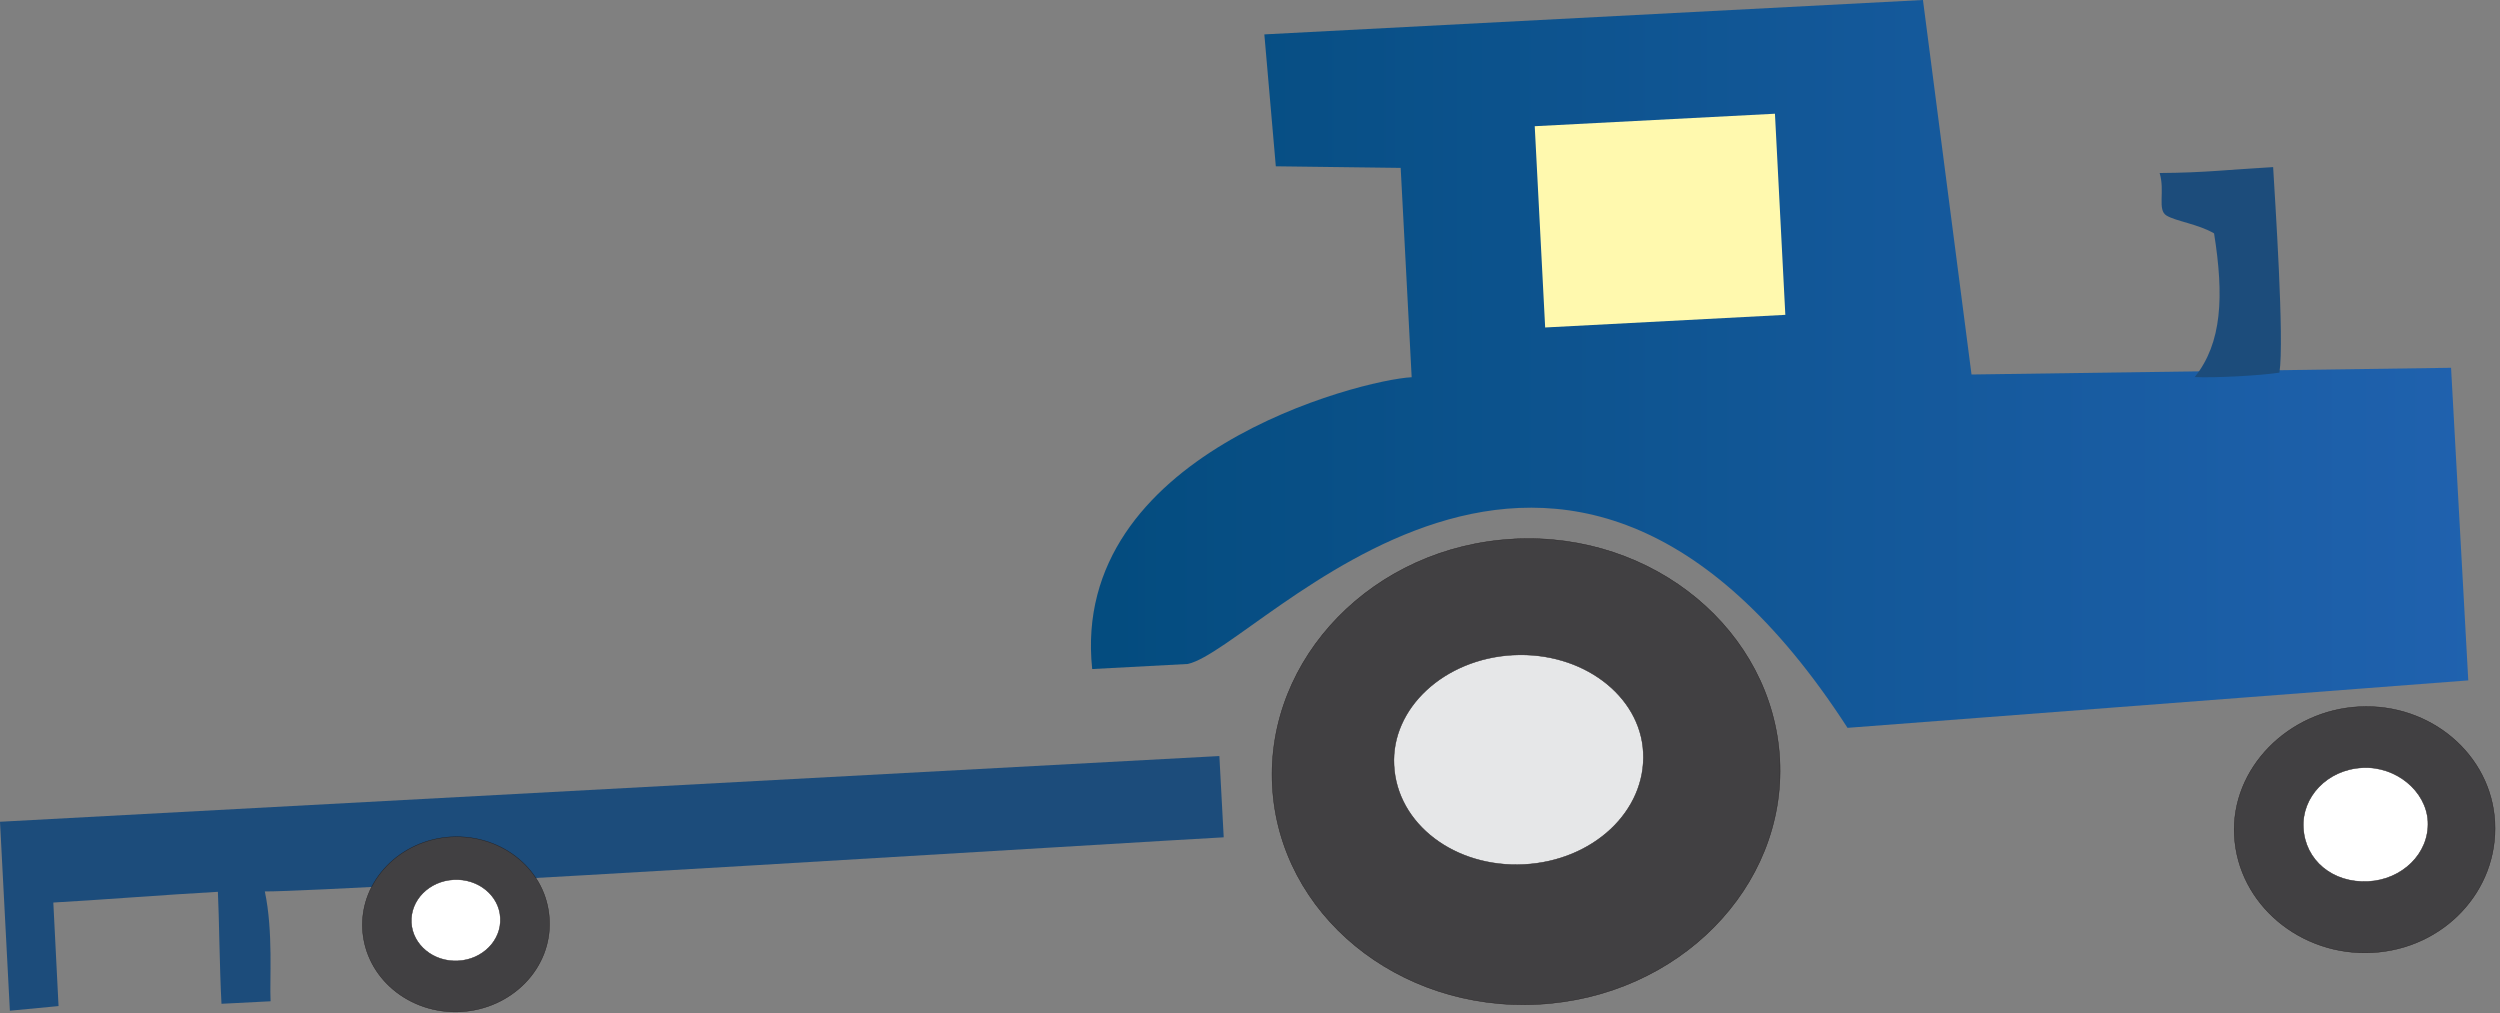
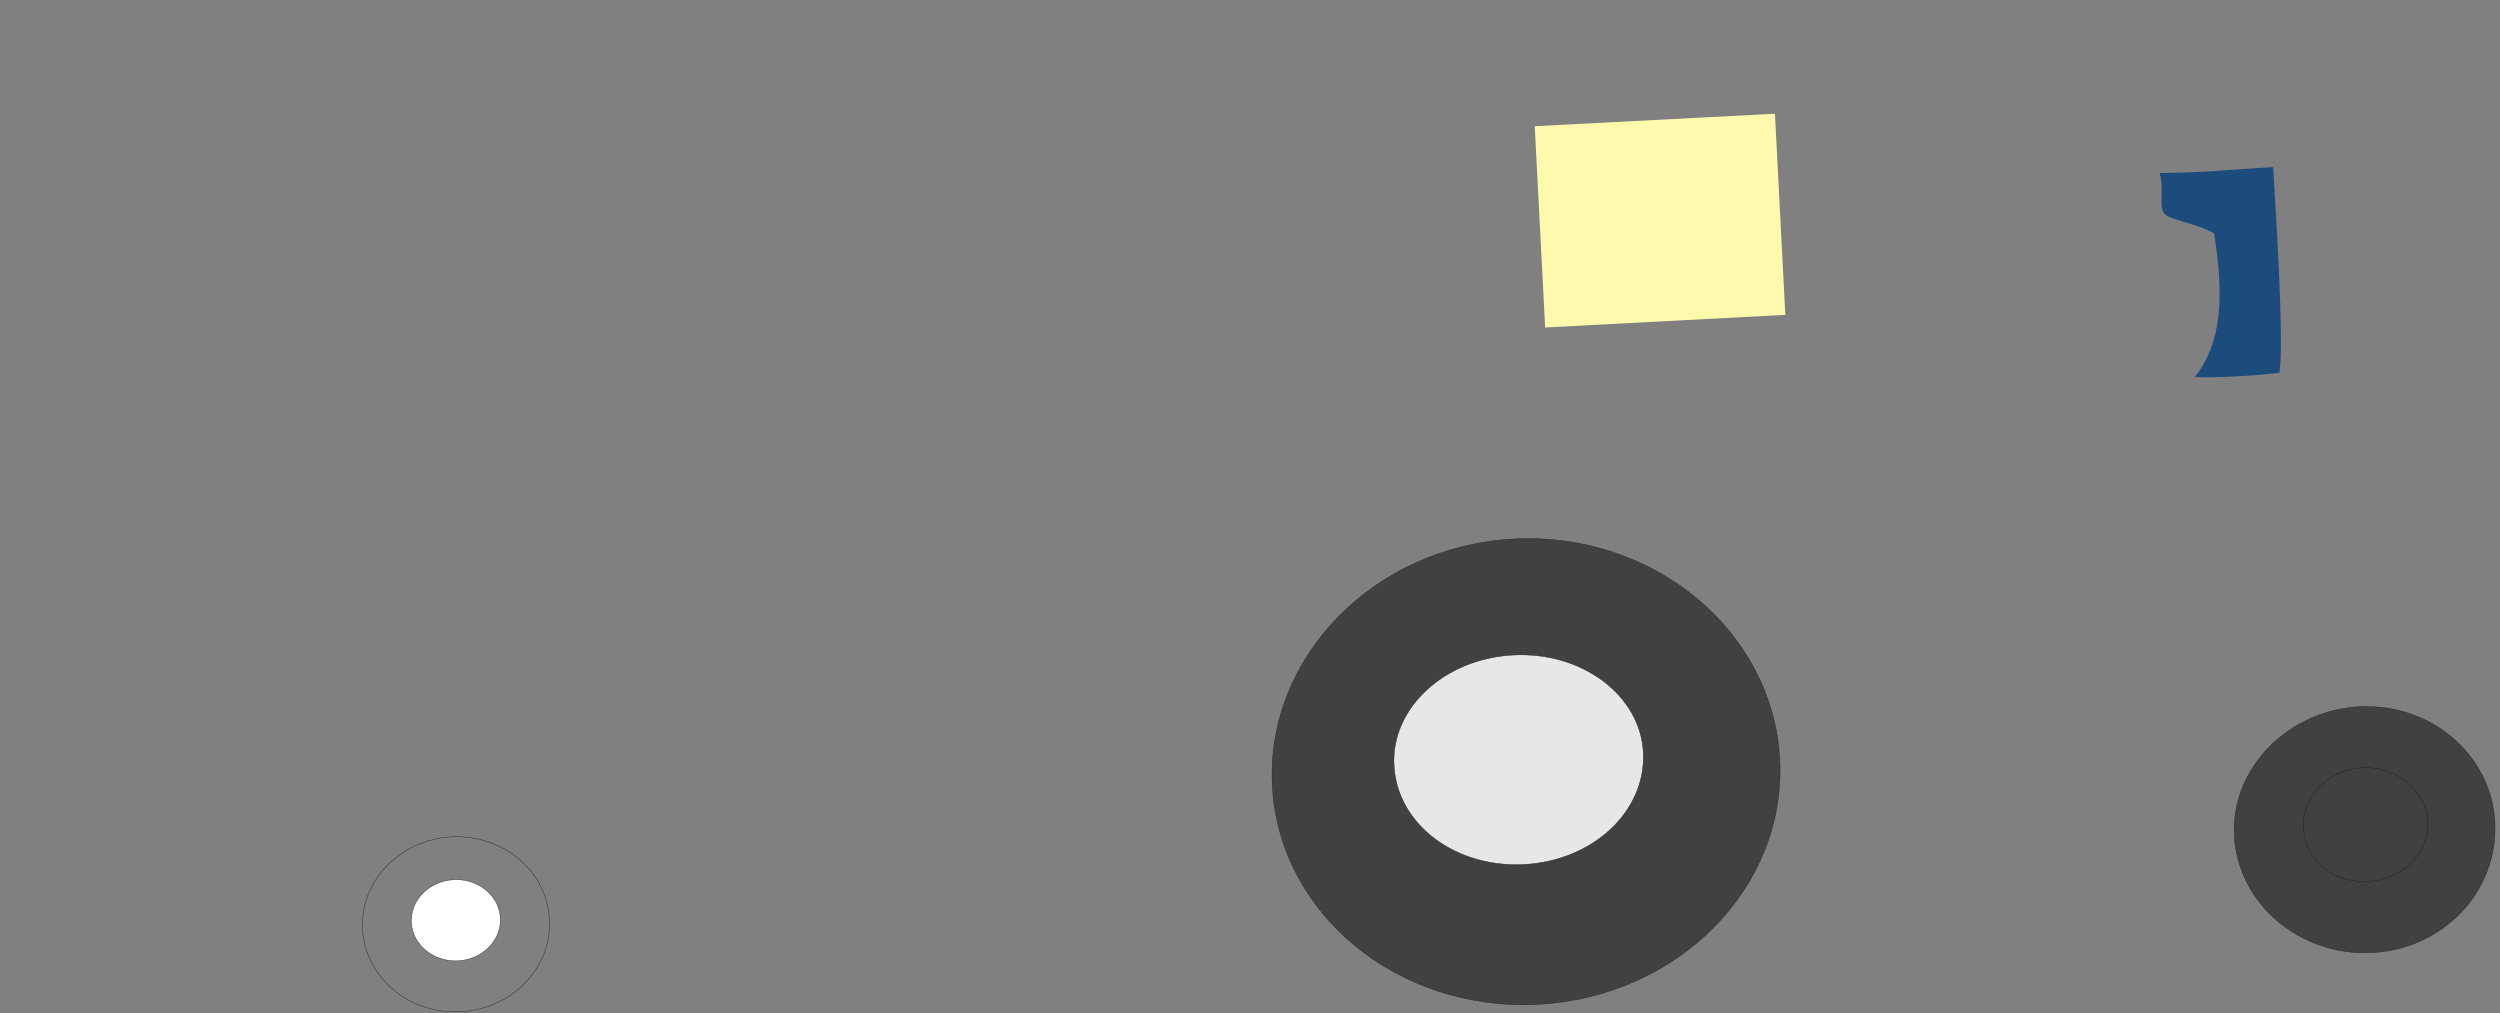
<svg xmlns="http://www.w3.org/2000/svg" xmlns:ns1="https://ian.umces.edu/media-library/" x="0px" y="0px" width="501" height="203" viewBox="0 0 501 203" xml:space="preserve">
  <rect x="0" y="0" width="501" height="203" fill="#808080" stroke="none" />
  <title>Tractor 2</title>
  <desc>
    <ns1:title>Tractor 2</ns1:title>
    <ns1:descr>Illustration of tractor</ns1:descr>
    <ns1:scene>
      <ns1:contains>agriculture, agricultural, industry, farming, production, landuse, cultivation, machinery, tractor, crop, plow, harvest</ns1:contains>
      <ns1:when>1999-01-01</ns1:when>
    </ns1:scene>
  </desc>
  <defs />
  <linearGradient id="ian_symbols_494059066dcffc44458c91b63c305d18" y2="556.5" gradientUnits="userSpaceOnUse" x2="55.207" gradientTransform="matrix(2.805 0 0 2.805 343.84 -1488.1)" y1="556.5" x1="-43.037">
    <stop stop-color="#044C7F" offset="0" />
    <stop stop-color="#2062AF" offset="1" />
  </linearGradient>
-   <path d="m253.37 6.892l131.99-6.892 9.733 75.05 96.1-1.346 3.451 62.645-124.4 9.51c-57.752-89.261-117.6-15.995-132.21-12.801l-19.158 1.016c-4.541-43.071 53.766-57.944 64.023-58.479l-2.201-41.949-25.023-.32-2.3-26.44z" fill="url(#ian_symbols_494059066dcffc44458c91b63c305d18)" />
  <polygon points="307.56 25.291 355.7 22.791 357.78 63.094 309.65 65.626 307.56 25.291" fill="#FFF9AE" />
  <path d="m303.34 108.01c28.122-1.475 51.96 18.506 53.327 44.182 1.336 25.654-20.344 47.601-48.423 49.075-28.091 1.464-51.929-18.11-53.265-43.786-1.35-25.64 20.28-47.99 48.36-49.46z" fill="#414042" />
  <path stroke="#231F20" stroke-width=".083" d="m303.34 108.01c28.122-1.475 51.96 18.506 53.327 44.182 1.336 25.654-20.344 47.601-48.423 49.075-28.091 1.464-51.929-18.11-53.265-43.786-1.35-25.64 20.28-47.99 48.36-49.46z" fill="none" />
  <path d="m472.83 141.63c14.254-.737 26.424 9.627 27.14 23.079.737 13.858-10.3 25.451-24.586 26.199-14.254.759-26.894-9.616-27.62-23.464-.72-13.46 10.8-25.09 25.07-25.82z" fill="#414042" />
  <path stroke="#231F20" stroke-width=".083" d="m472.83 141.63c14.254-.737 26.424 9.627 27.14 23.079.737 13.858-10.3 25.451-24.586 26.199-14.254.759-26.894-9.616-27.62-23.464-.72-13.46 10.8-25.09 25.07-25.82z" fill="none" />
-   <path d="m473.44 153.85c6.699-.342 12.779 4.647 13.11 10.749.32 6.518-5.236 11.7-11.925 12.042-7.127.396-12.704-4.231-13.024-10.749-.37-6.1 4.71-11.68 11.84-12.04z" fill="#fff" />
  <path stroke="#231F20" stroke-width=".083" d="m473.44 153.85c6.699-.342 12.779 4.647 13.11 10.749.32 6.518-5.236 11.7-11.925 12.042-7.127.396-12.704-4.231-13.024-10.749-.37-6.1 4.71-11.68 11.84-12.04z" fill="none" />
  <path d="m439.82 75.563c5.481-6.817 5.888-16.23 3.879-28.795-3.205-1.87-7.714-2.447-9.541-3.58-1.881-1.122-.257-4.894-1.368-8.516 9.392-.064 13.826-.694 22.748-1.186.363 6.539 2.276 34.598 1.261 41.19-4 .610-12.93 1.079-16.98.887z" fill="#1C4C7B" />
-   <path d="m244.36 151.51l-244.36 13.17 1.977 37.867 9.755-.93-1.047-20.75c7.564-.395 23.154-1.613 32.979-2.147.262 5.3.326 15.108.721 22.438l9.841-.502c-.224-4.082.566-13.912-1.154-22.011 14.713.042 180.09-10.236 192.16-10.846l-.87-16.29z" fill="#1C4C7B" />
  <path d="m303.24 131.27c13.826-.716 25.483 8.067 26.071 19.489.608 11.807-10.055 21.754-23.881 22.48-13.858.716-25.483-8.077-26.065-19.884-.61-11.41 10.01-21.34 23.88-22.09z" fill="#E6E7E8" />
  <path stroke="#231F20" stroke-width=".083" d="m303.24 131.27c13.826-.716 25.483 8.067 26.071 19.489.608 11.807-10.055 21.754-23.881 22.48-13.858.716-25.483-8.077-26.065-19.884-.61-11.41 10.01-21.34 23.88-22.09z" fill="none" />
-   <path d="m90.479 167.71c10.257-.523 19.147 6.753 19.617 16.551.545 9.755-7.522 17.95-17.78 18.495-10.268.534-19.125-6.774-19.67-16.551-.495-9.78 7.604-17.93 17.829-18.5z" fill="#414042" />
  <path stroke="#231F20" stroke-width=".083" d="m90.479 167.71c10.257-.523 19.147 6.753 19.617 16.551.545 9.755-7.522 17.95-17.78 18.495-10.268.534-19.125-6.774-19.67-16.551-.495-9.78 7.604-17.93 17.829-18.5z" fill="none" />
  <path d="m90.907 176.29c4.926-.278 9.146 3.173 9.36 7.661.256 4.487-3.558 8.355-8.462 8.601-4.926.268-9.136-3.194-9.365-7.661-.244-4.51 3.57-8.35 8.464-8.6z" fill="#fff" />
-   <path stroke="#231F20" stroke-width=".083" d="m90.907 176.29c4.926-.278 9.146 3.173 9.36 7.661.256 4.487-3.558 8.355-8.462 8.601-4.926.268-9.136-3.194-9.365-7.661-.244-4.51 3.57-8.35 8.464-8.6z" fill="none" />
+   <path stroke="#231F20" stroke-width=".083" d="m90.907 176.29c4.926-.278 9.146 3.173 9.36 7.661.256 4.487-3.558 8.355-8.462 8.601-4.926.268-9.136-3.194-9.365-7.661-.244-4.51 3.57-8.35 8.464-8.6" fill="none" />
</svg>